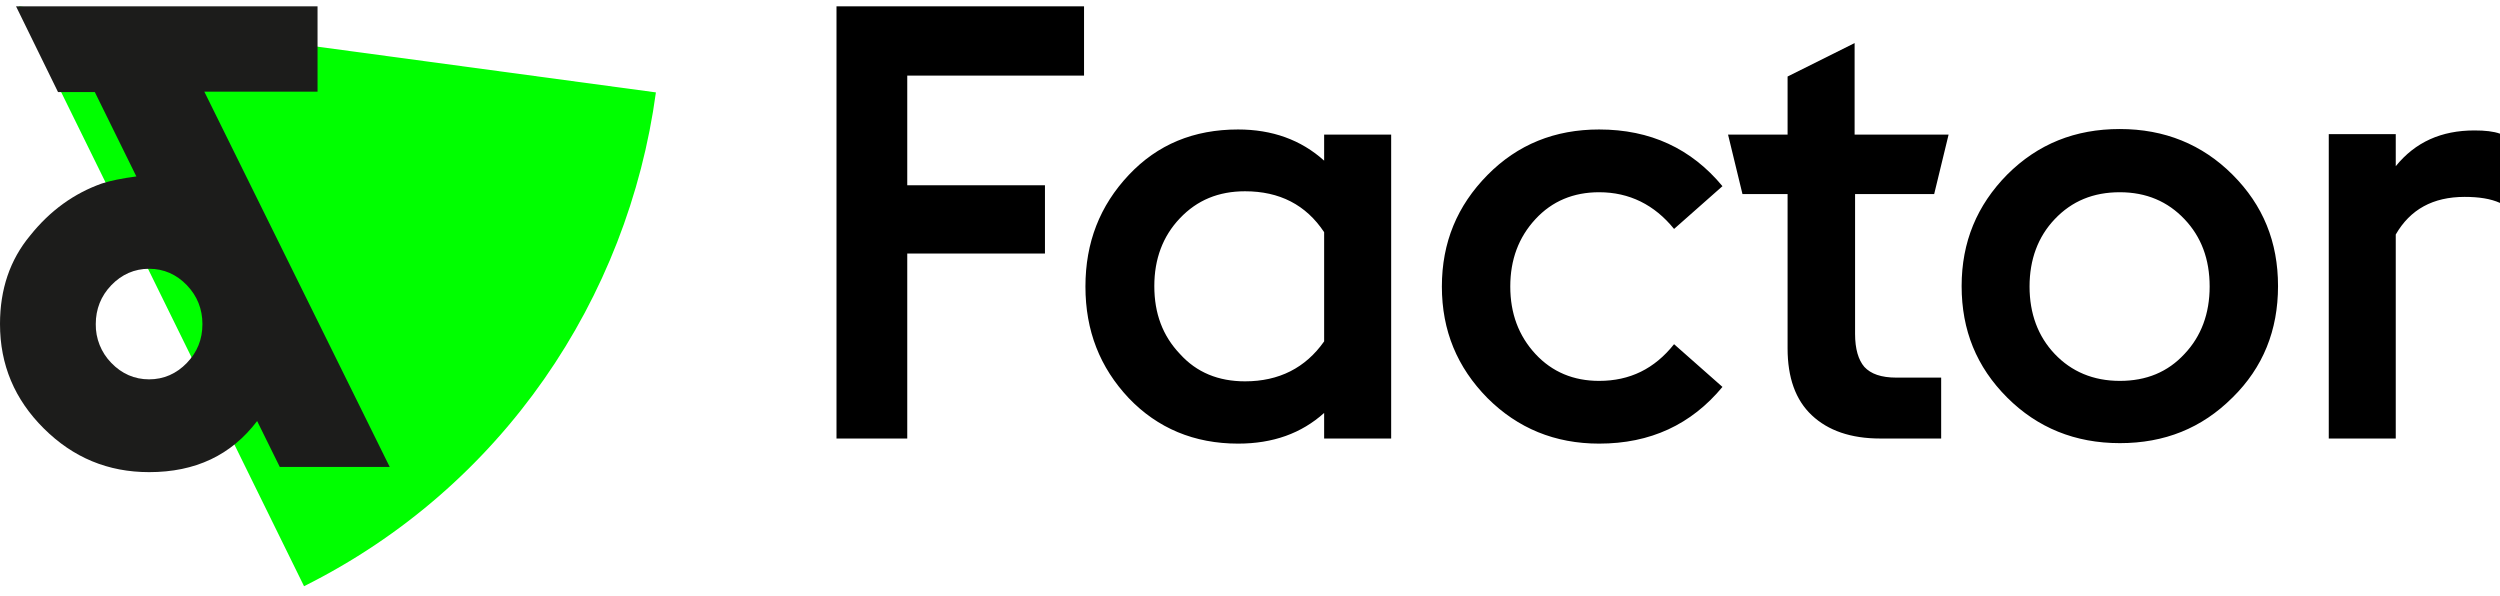
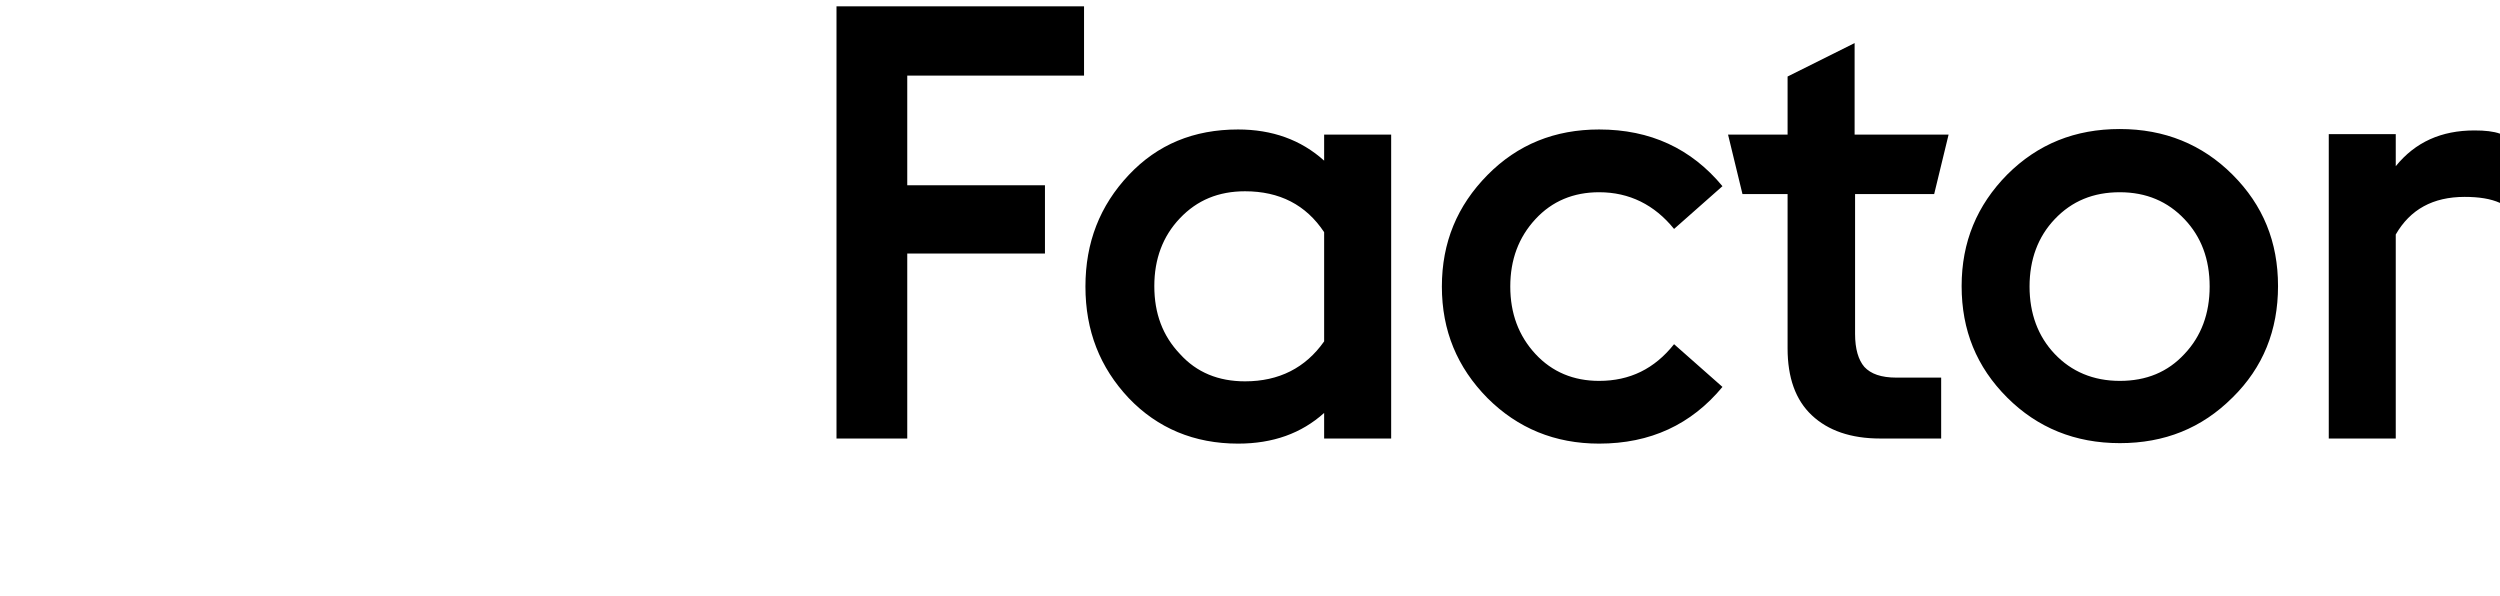
<svg xmlns="http://www.w3.org/2000/svg" width="172" height="41" viewBox="0 0 172 41" fill="none">
-   <path d="M45.126 6.357C43.208 20.511 34.587 33.51 20.918 40.331L1.308 0.437L45.126 6.357Z" fill="#00FF00" />
-   <path d="M14.056 6.305H21.847V0.437H1.104L3.993 6.336H6.524L9.381 12.139C8.408 12.268 7.595 12.43 7.011 12.624C5.097 13.3 3.441 14.493 2.077 16.202C0.681 17.878 0 19.907 0 22.294C0 25.1 1.006 27.485 3.02 29.484C5.032 31.484 7.434 32.483 10.257 32.483C13.438 32.483 15.905 31.322 17.691 28.968L19.25 32.127H26.814L14.056 6.303V6.305ZM12.855 24.971C12.141 25.712 11.265 26.099 10.257 26.099C9.251 26.099 8.375 25.712 7.66 24.971C7.313 24.617 7.04 24.198 6.856 23.739C6.672 23.28 6.581 22.789 6.589 22.294C6.589 21.264 6.947 20.361 7.66 19.62C8.375 18.879 9.251 18.491 10.259 18.491C11.265 18.491 12.141 18.877 12.855 19.62C13.568 20.361 13.927 21.264 13.927 22.294C13.927 23.358 13.568 24.23 12.855 24.971Z" fill="#1C1C1B" />
  <path d="M57.551 30.17V0.437H74.582V5.201H62.419V12.745H71.893V17.445H62.419V30.17H57.553H57.551ZM91.101 30.17V28.411C89.534 29.817 87.581 30.521 85.179 30.521C82.17 30.521 79.642 29.466 77.656 27.388C75.671 25.278 74.678 22.754 74.678 19.715C74.678 16.677 75.671 14.153 77.656 12.041C79.642 9.932 82.139 8.908 85.179 8.908C87.517 8.908 89.501 9.612 91.101 11.053V9.261H95.712V30.17H91.101ZM85.659 26.236C87.996 26.236 89.821 25.309 91.101 23.487V15.975C89.854 14.089 88.029 13.16 85.659 13.16C83.835 13.16 82.362 13.769 81.178 15.016C79.993 16.261 79.417 17.829 79.417 19.684C79.417 21.569 79.993 23.103 81.178 24.351C82.331 25.631 83.835 26.236 85.659 26.236ZM110.021 30.521C106.98 30.521 104.42 29.466 102.338 27.388C100.257 25.278 99.201 22.754 99.201 19.715C99.201 16.677 100.257 14.153 102.338 12.041C104.42 9.932 106.979 8.908 110.021 8.908C113.543 8.908 116.36 10.221 118.505 12.809L115.176 15.751C113.83 14.089 112.102 13.226 110.021 13.226C108.26 13.226 106.788 13.831 105.635 15.08C104.484 16.325 103.907 17.86 103.907 19.714C103.907 21.569 104.484 23.103 105.635 24.351C106.788 25.596 108.262 26.205 110.021 26.205C112.133 26.205 113.83 25.375 115.176 23.68L118.505 26.62C116.36 29.21 113.543 30.521 110.021 30.521ZM133.519 30.17H129.358C127.341 30.17 125.772 29.625 124.652 28.57C123.532 27.516 122.986 25.982 122.986 23.967V13.352H119.882L118.89 9.261H122.986V5.265L127.597 2.964V9.261H134.063L133.071 13.352H127.629V22.977C127.629 23.999 127.854 24.766 128.269 25.245C128.718 25.726 129.422 25.98 130.479 25.98H133.552V30.17H133.519ZM153.592 27.355C151.48 29.464 148.917 30.488 145.844 30.488C142.771 30.488 140.178 29.433 138.097 27.355C135.985 25.245 134.96 22.721 134.96 19.683C134.96 16.646 136.016 14.12 138.097 12.01C140.21 9.901 142.772 8.877 145.844 8.877C148.917 8.877 151.511 9.932 153.592 12.01C155.705 14.12 156.728 16.645 156.728 19.683C156.728 22.721 155.705 25.278 153.592 27.357V27.355ZM141.363 24.351C142.514 25.565 144.019 26.205 145.844 26.205C147.669 26.205 149.142 25.598 150.294 24.351C151.447 23.136 152.024 21.569 152.024 19.715C152.024 17.829 151.447 16.294 150.294 15.08C149.142 13.864 147.669 13.226 145.844 13.226C144.019 13.226 142.547 13.831 141.363 15.08C140.21 16.294 139.633 17.86 139.633 19.714C139.633 21.569 140.21 23.136 141.363 24.351ZM160.219 30.17V9.23H164.828V11.435C166.173 9.773 167.966 8.974 170.239 8.974C170.975 8.974 171.552 9.038 172 9.197V13.961C171.359 13.672 170.559 13.546 169.566 13.546C167.389 13.546 165.82 14.409 164.828 16.134V30.17H160.219Z" fill="black" />
</svg>